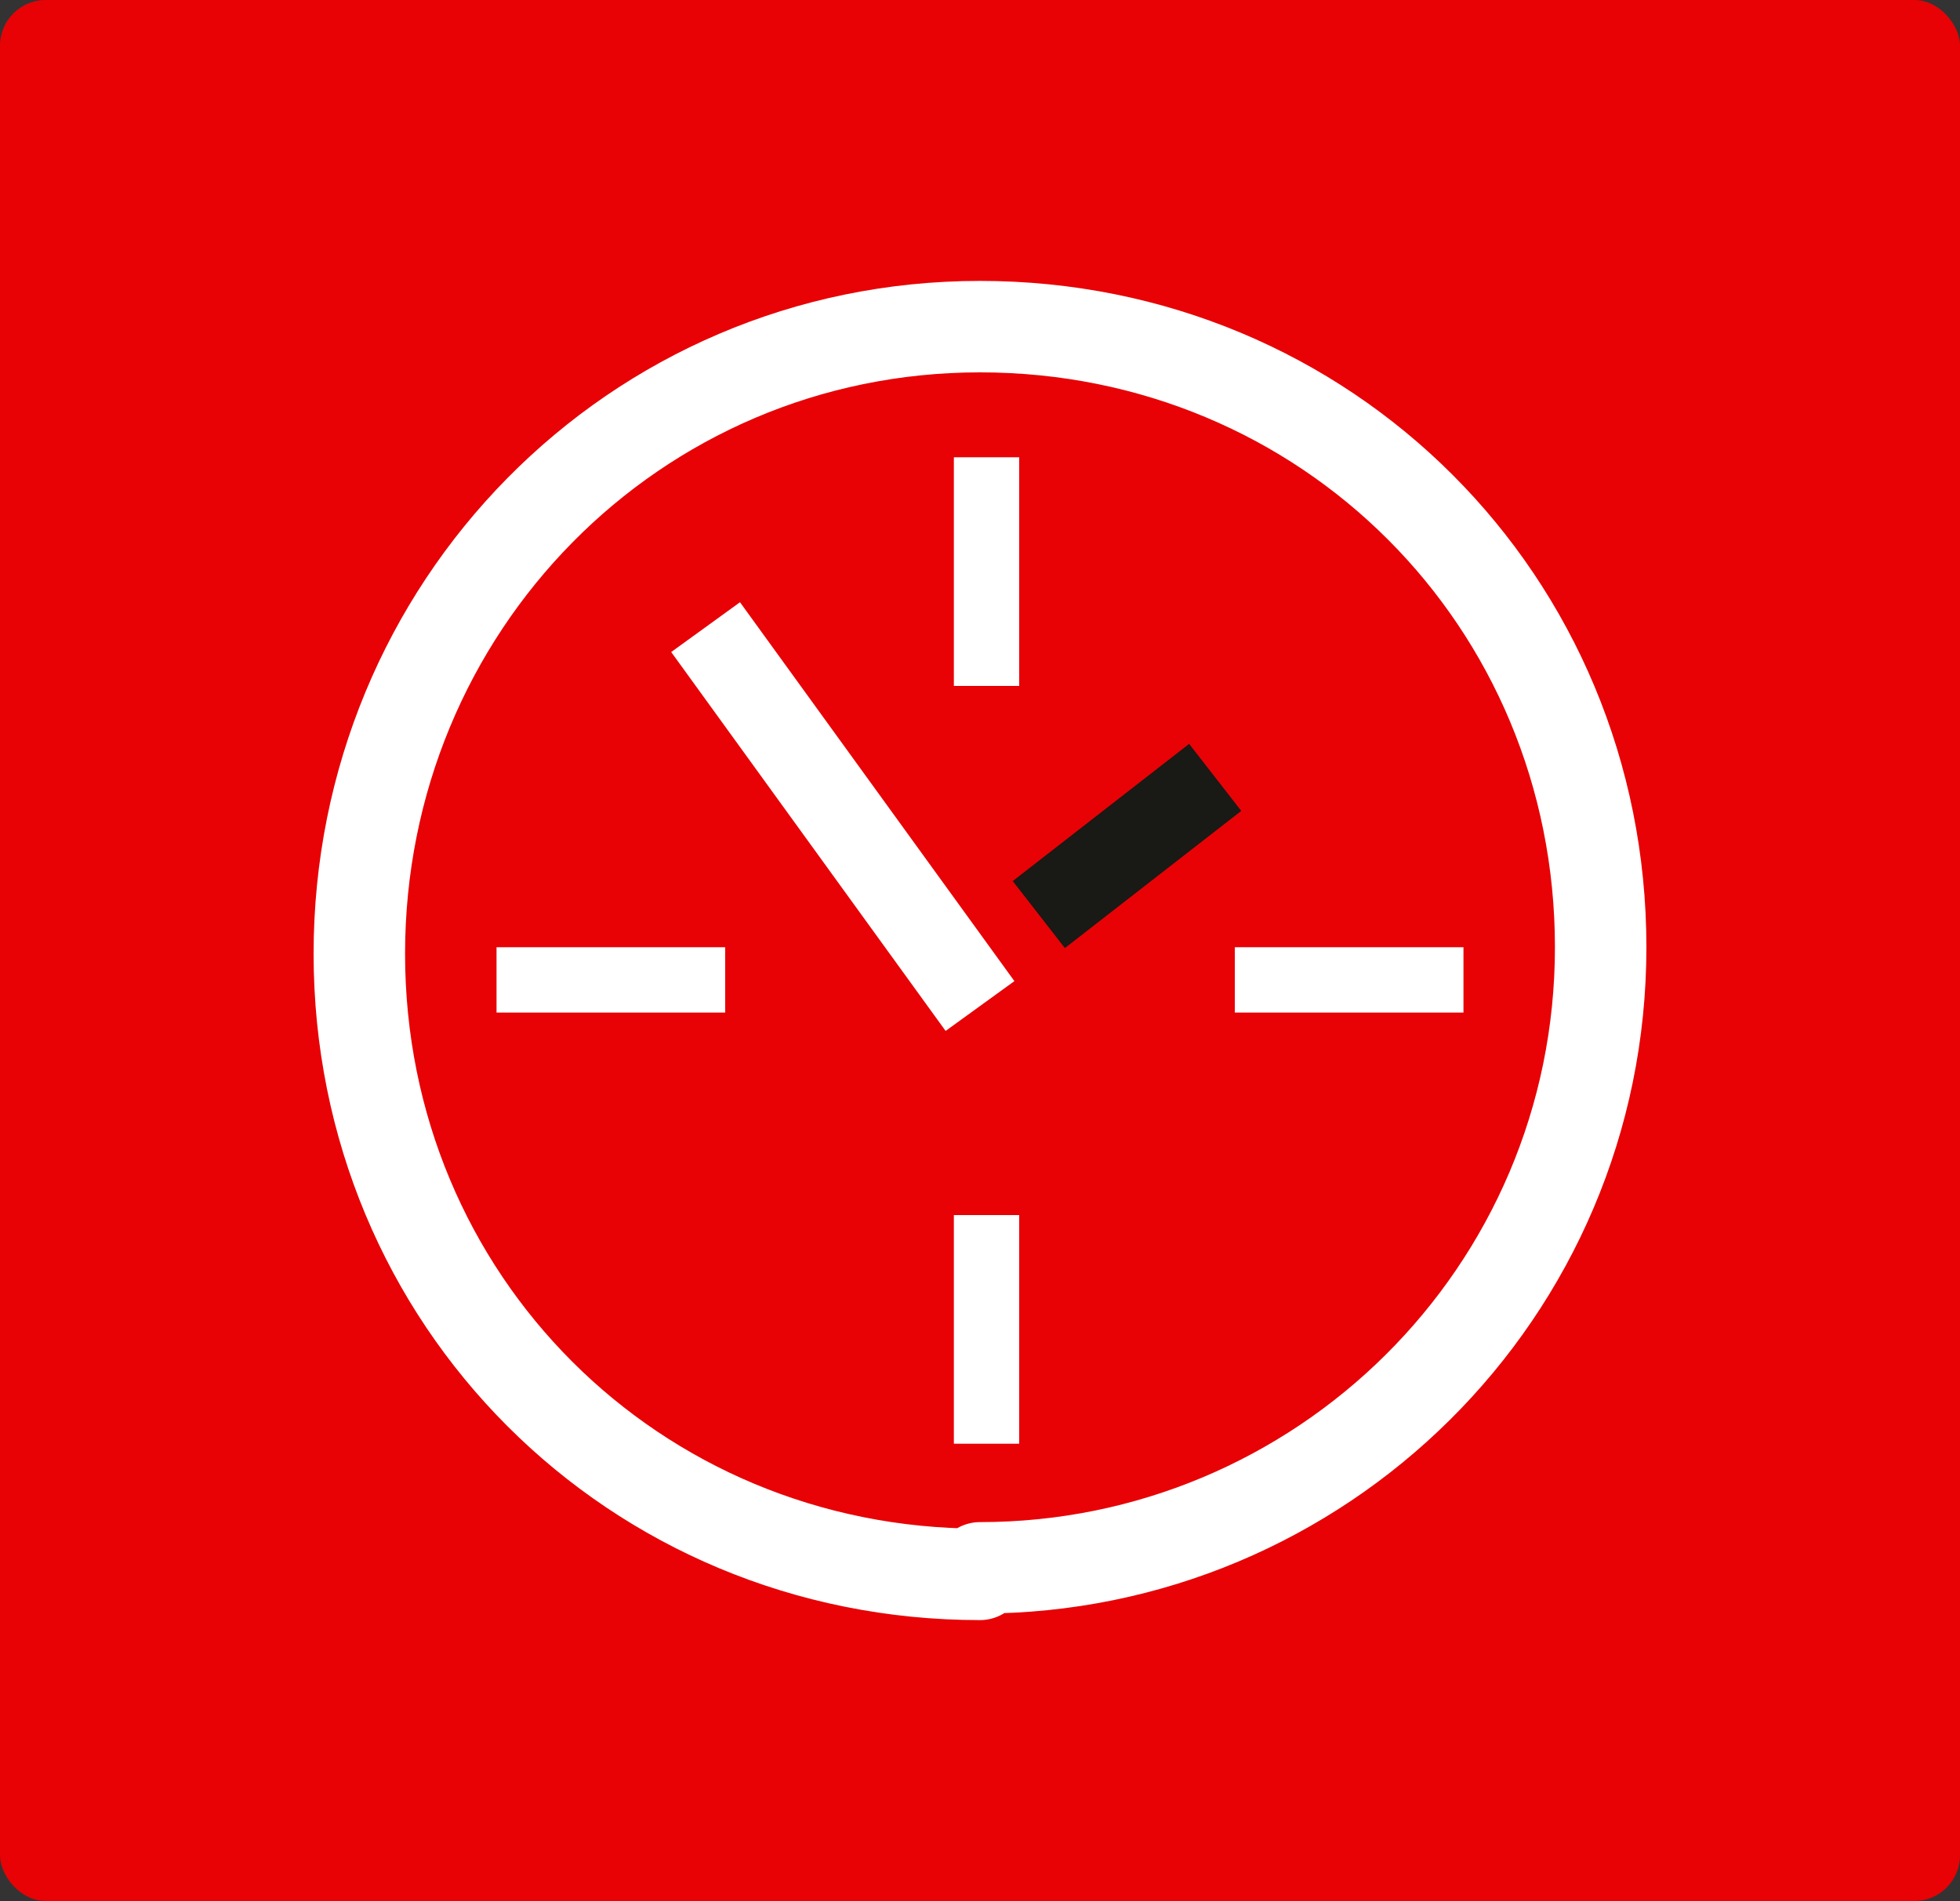
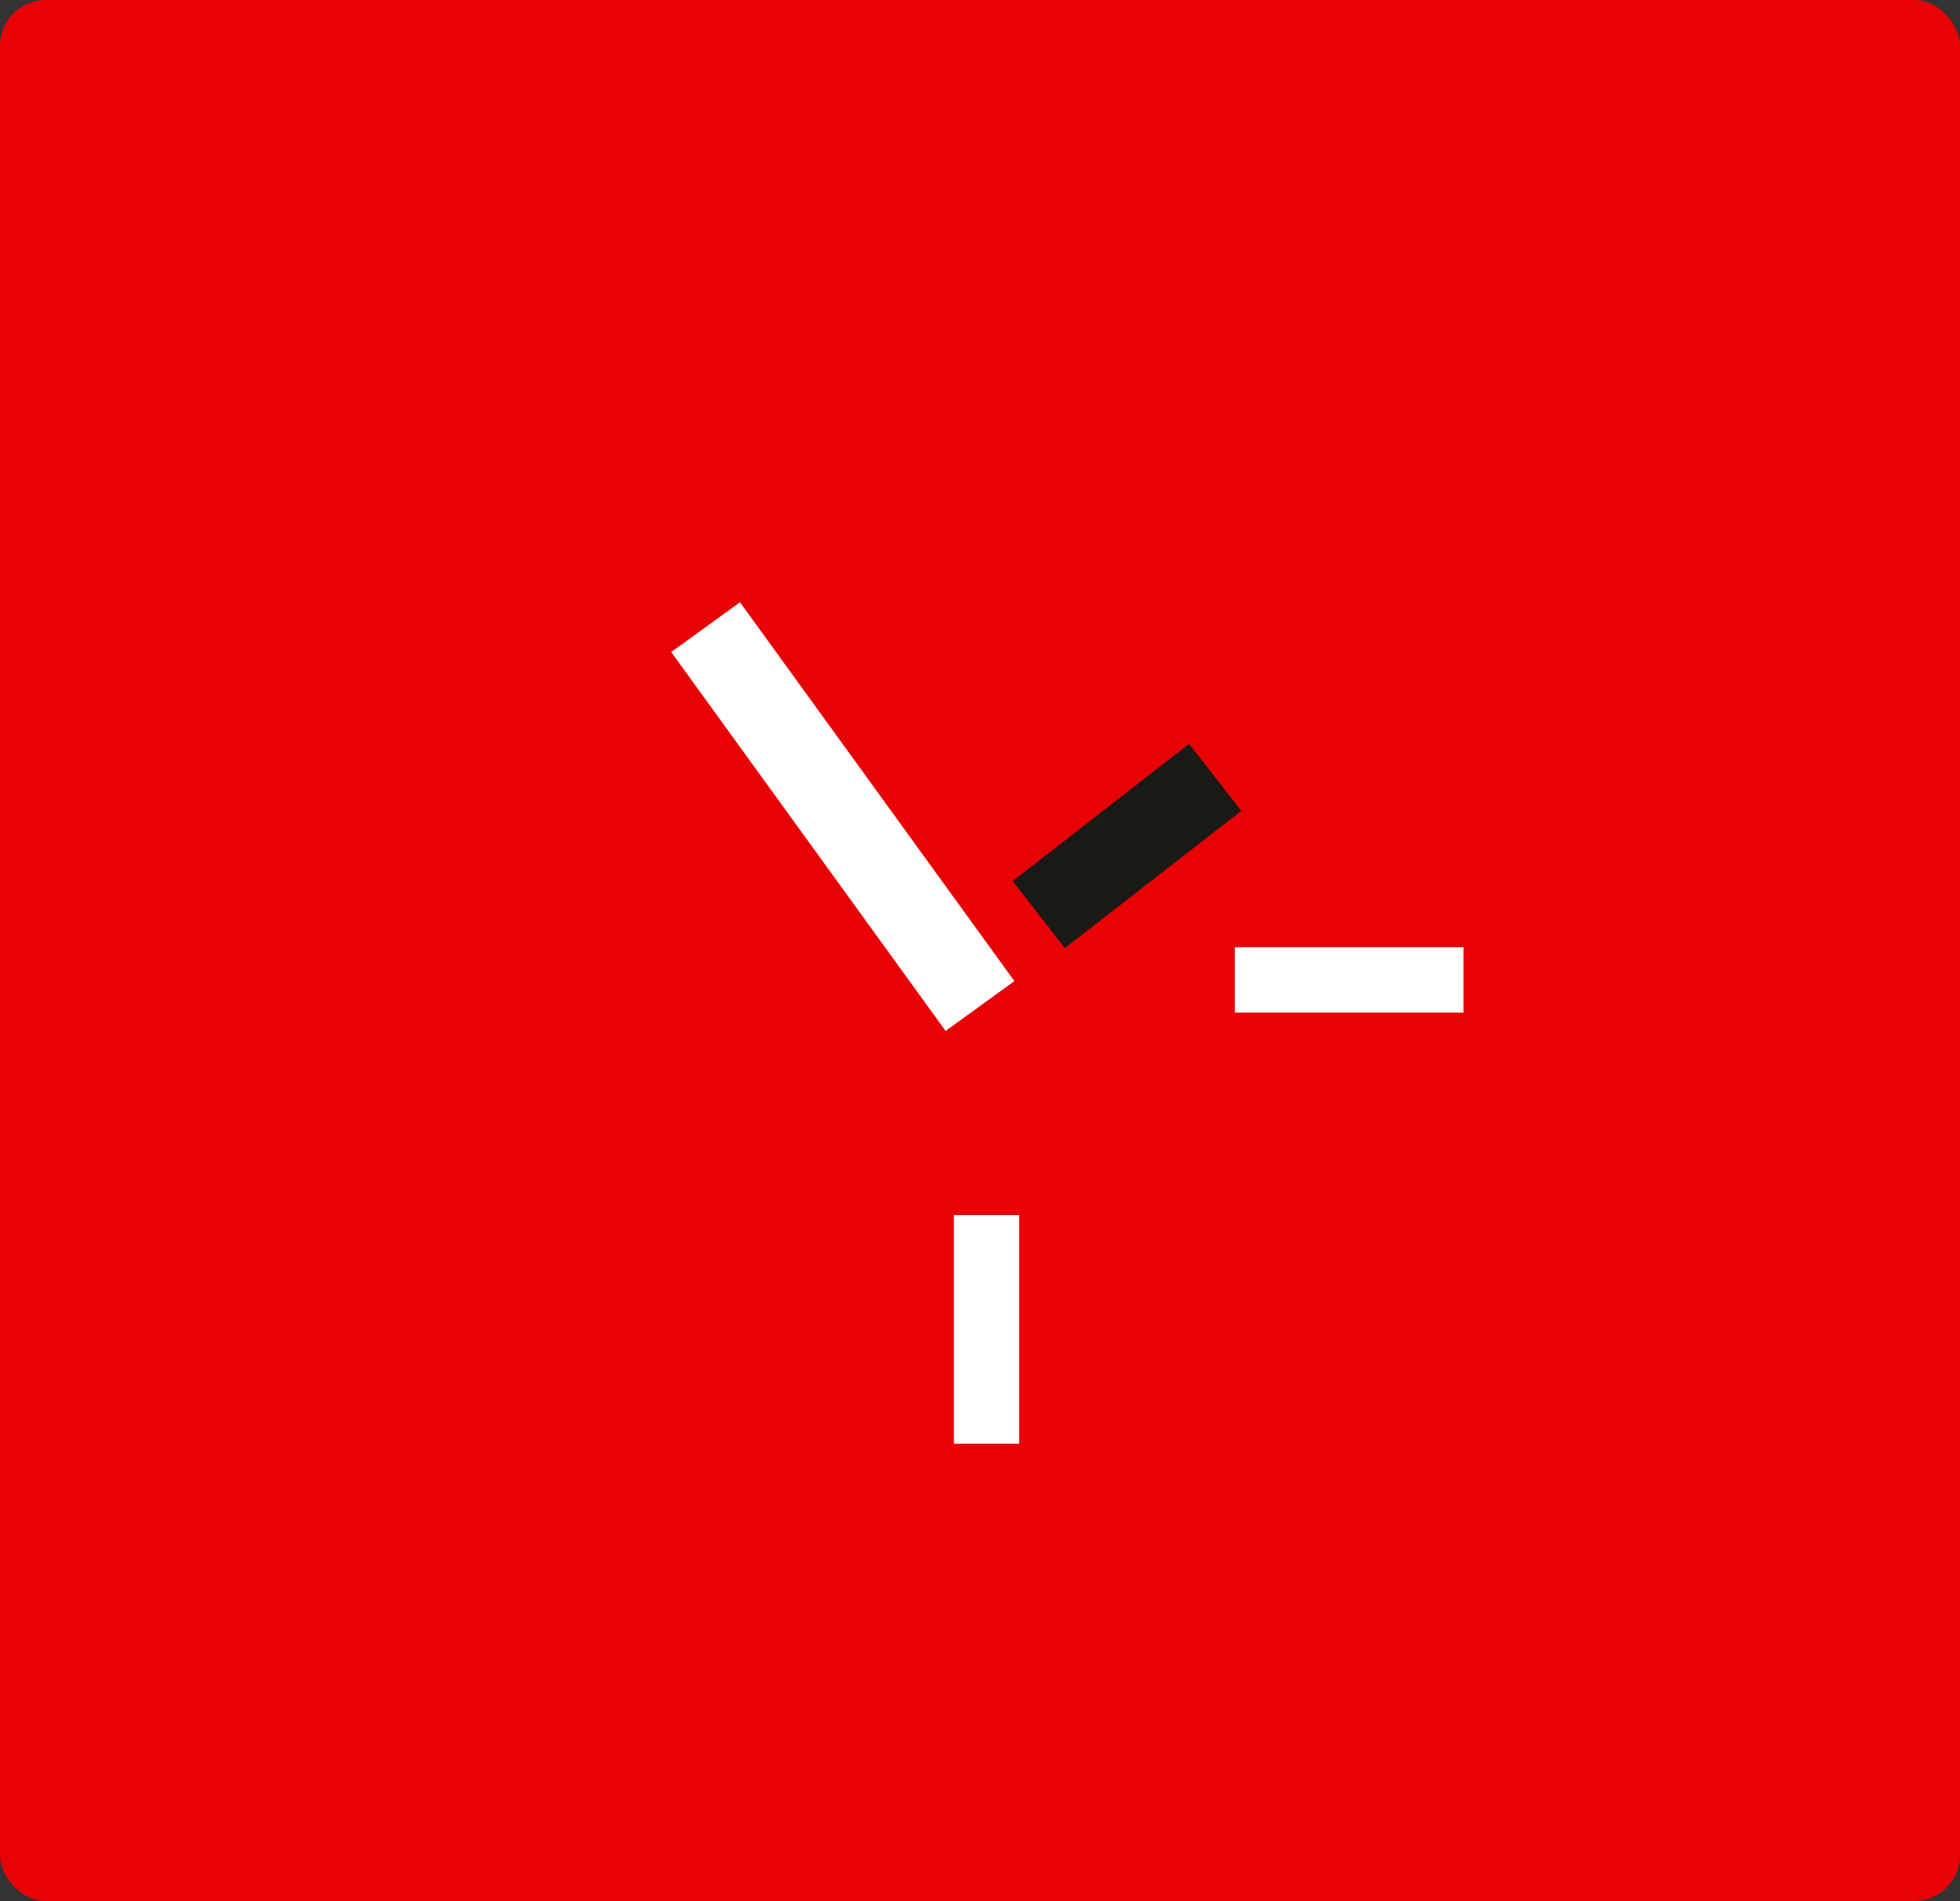
<svg xmlns="http://www.w3.org/2000/svg" id="Ebene_1" data-name="Ebene 1" version="1.1" viewBox="0 0 30 29.1">
  <rect x="0" y="0" width="30" height="29.1" fill="#333333" stroke="none" />
  <defs>
    <style>
      .cls-1 {
        stroke-width: 1px;
      }

      .cls-1, .cls-2, .cls-3, .cls-4, .cls-5 {
        fill: none;
      }

      .cls-1, .cls-3, .cls-5 {
        stroke: #fff;
      }

      .cls-2, .cls-6 {
        stroke-width: 0px;
      }

      .cls-3, .cls-4 {
        stroke-width: 1.3px;
      }

      .cls-4 {
        stroke: #191915;
      }

      .cls-7 {
        clip-path: url(#clippath);
      }

      .cls-5 {
        stroke-linejoin: round;
        stroke-width: 1.4px;
      }

      .cls-6 {
        fill: #e80205;
      }
    </style>
    <clipPath id="clippath">
      <rect class="cls-2" width="30" height="29.1" />
    </clipPath>
  </defs>
  <g class="cls-7">
    <g>
      <rect class="cls-6" width="30" height="29.1" rx=".7" ry=".7" />
-       <path class="cls-5" d="M15,24c5.2,0,9.5-4.2,9.5-9.5s-4.2-9.5-9.5-9.5S5.5,9.3,5.5,14.6s4.2,9.5,9.5,9.5Z" />
    </g>
  </g>
  <line class="cls-3" x1="10.8" y1="9.6" x2="15" y2="15.4" />
  <line class="cls-1" x1="15.1" y1="18.6" x2="15.1" y2="22.1" />
-   <line class="cls-1" x1="15.1" y1="7" x2="15.1" y2="10.5" />
-   <line class="cls-1" x1="7.6" y1="15" x2="11.1" y2="15" />
  <line class="cls-1" x1="18.9" y1="15" x2="22.4" y2="15" />
  <line class="cls-4" x1="15.9" y1="14" x2="18.6" y2="11.9" />
</svg>